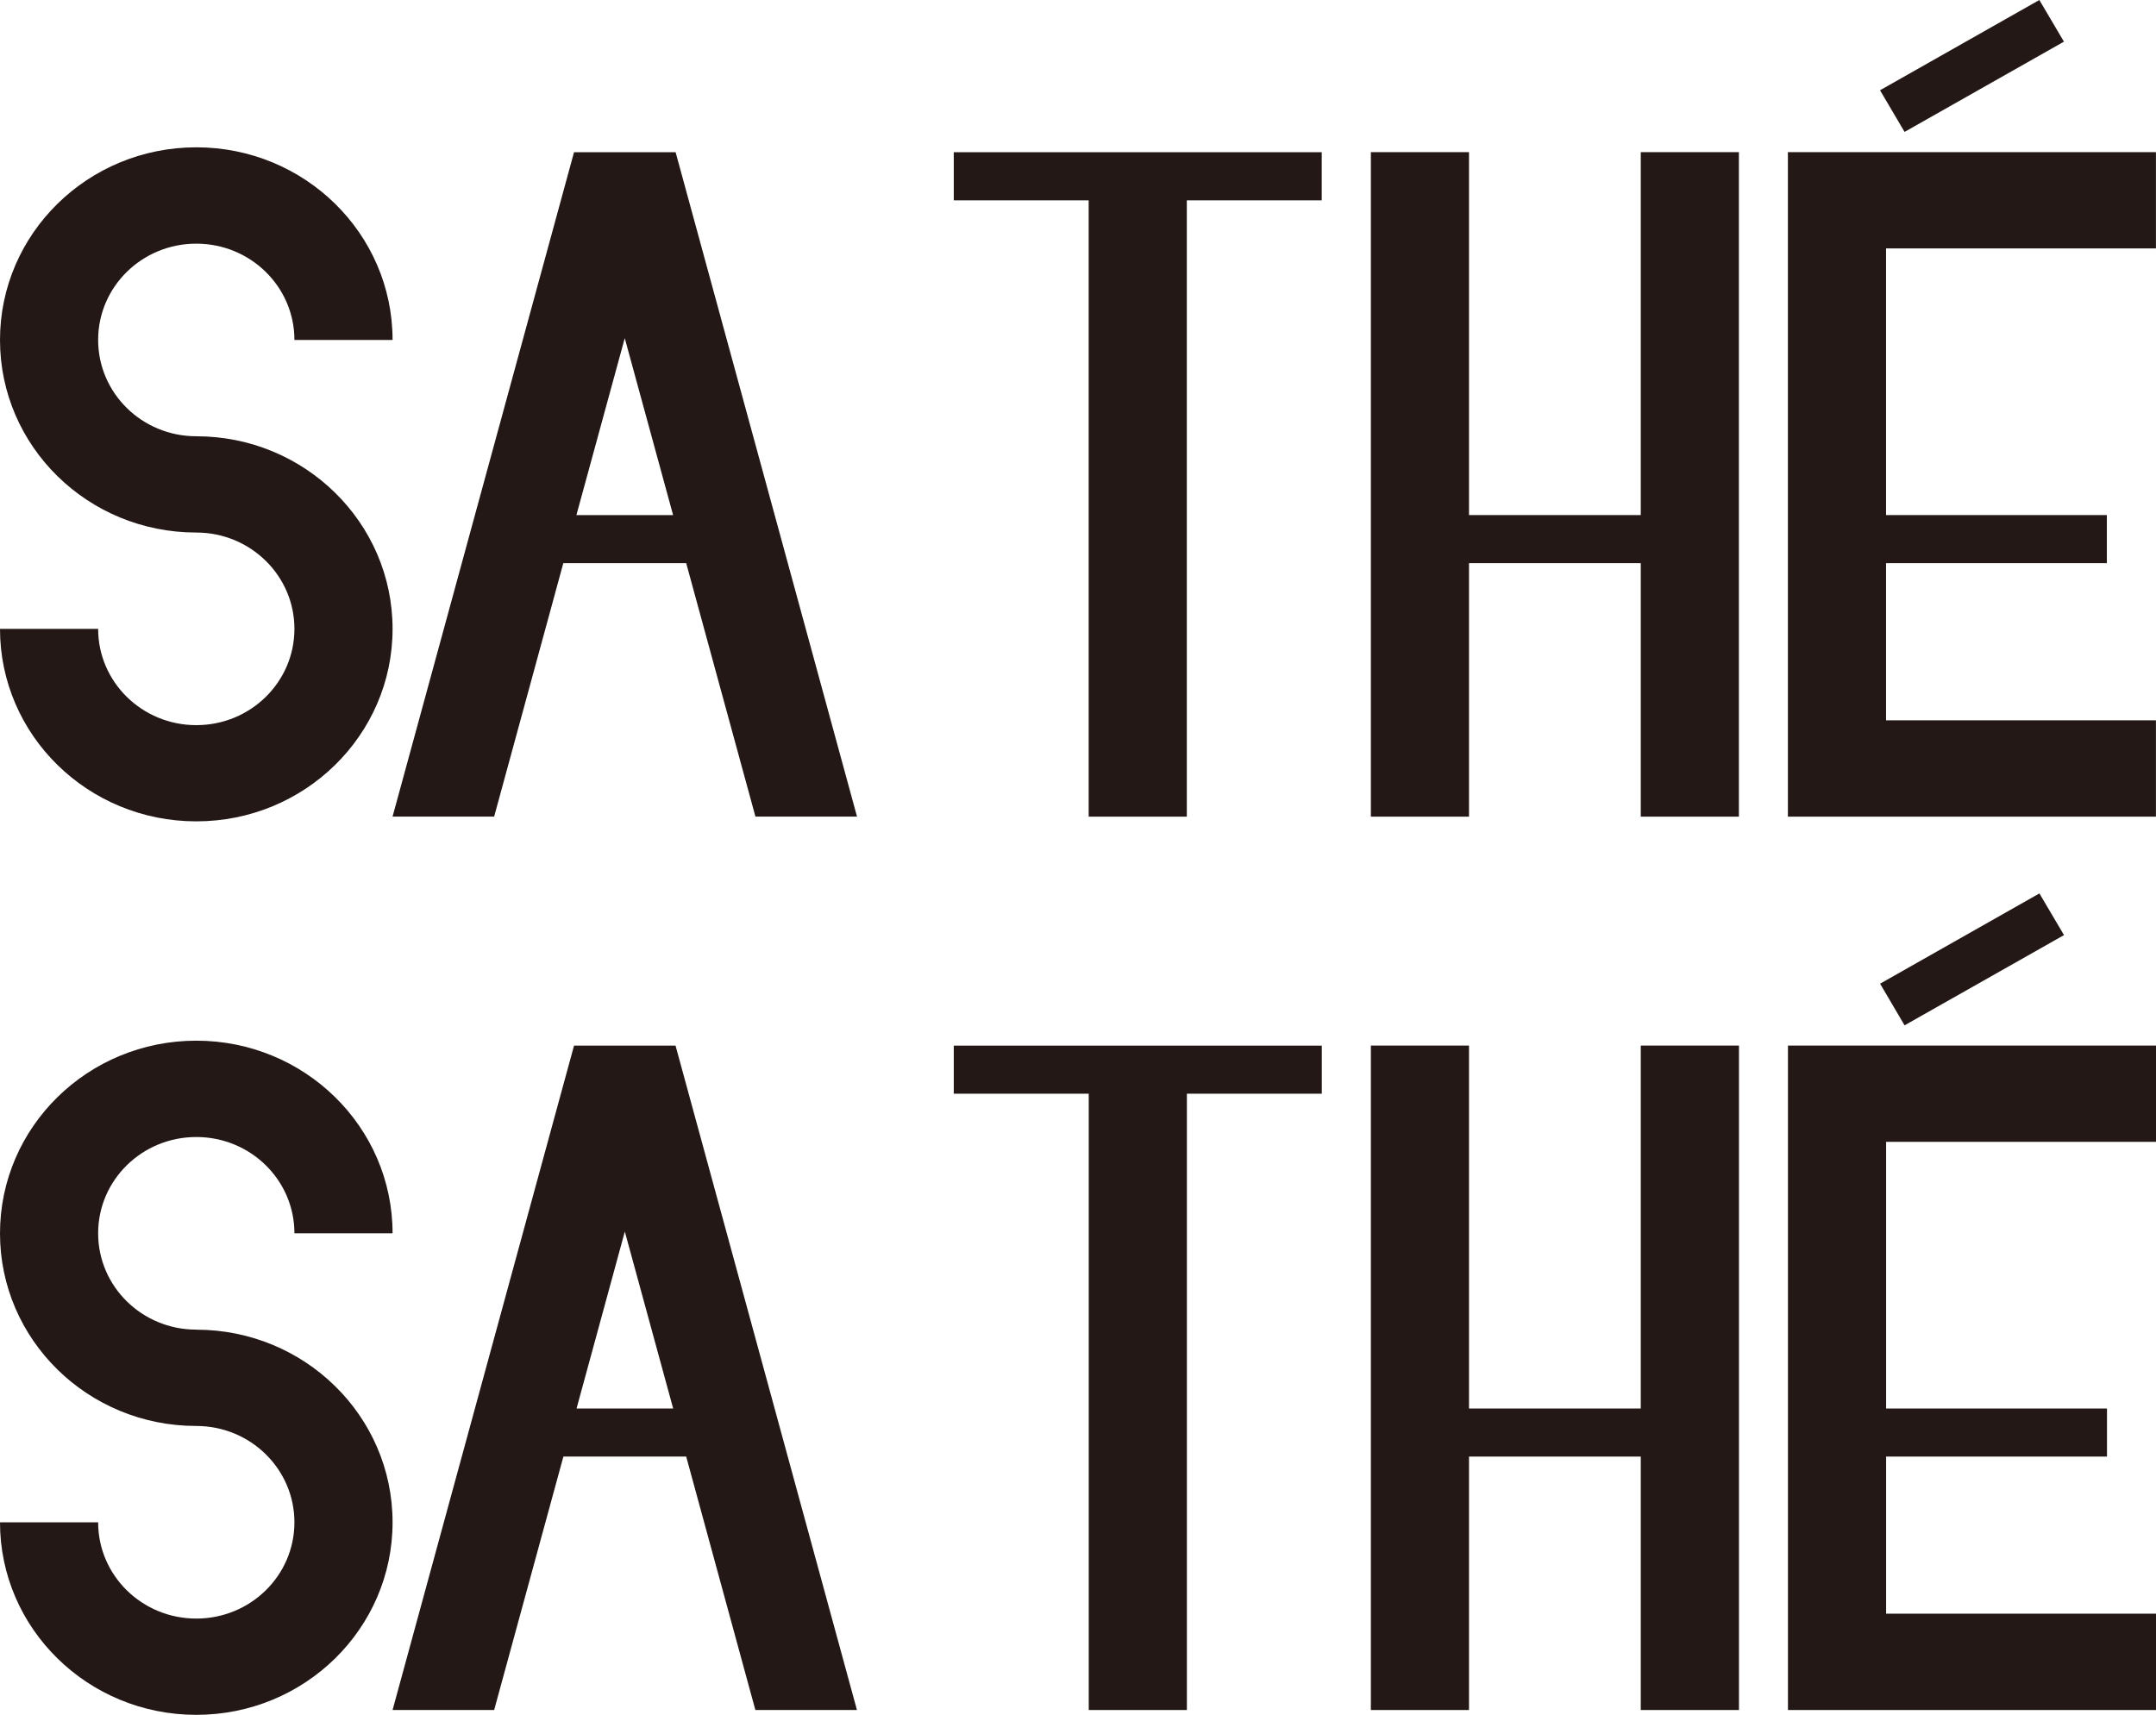
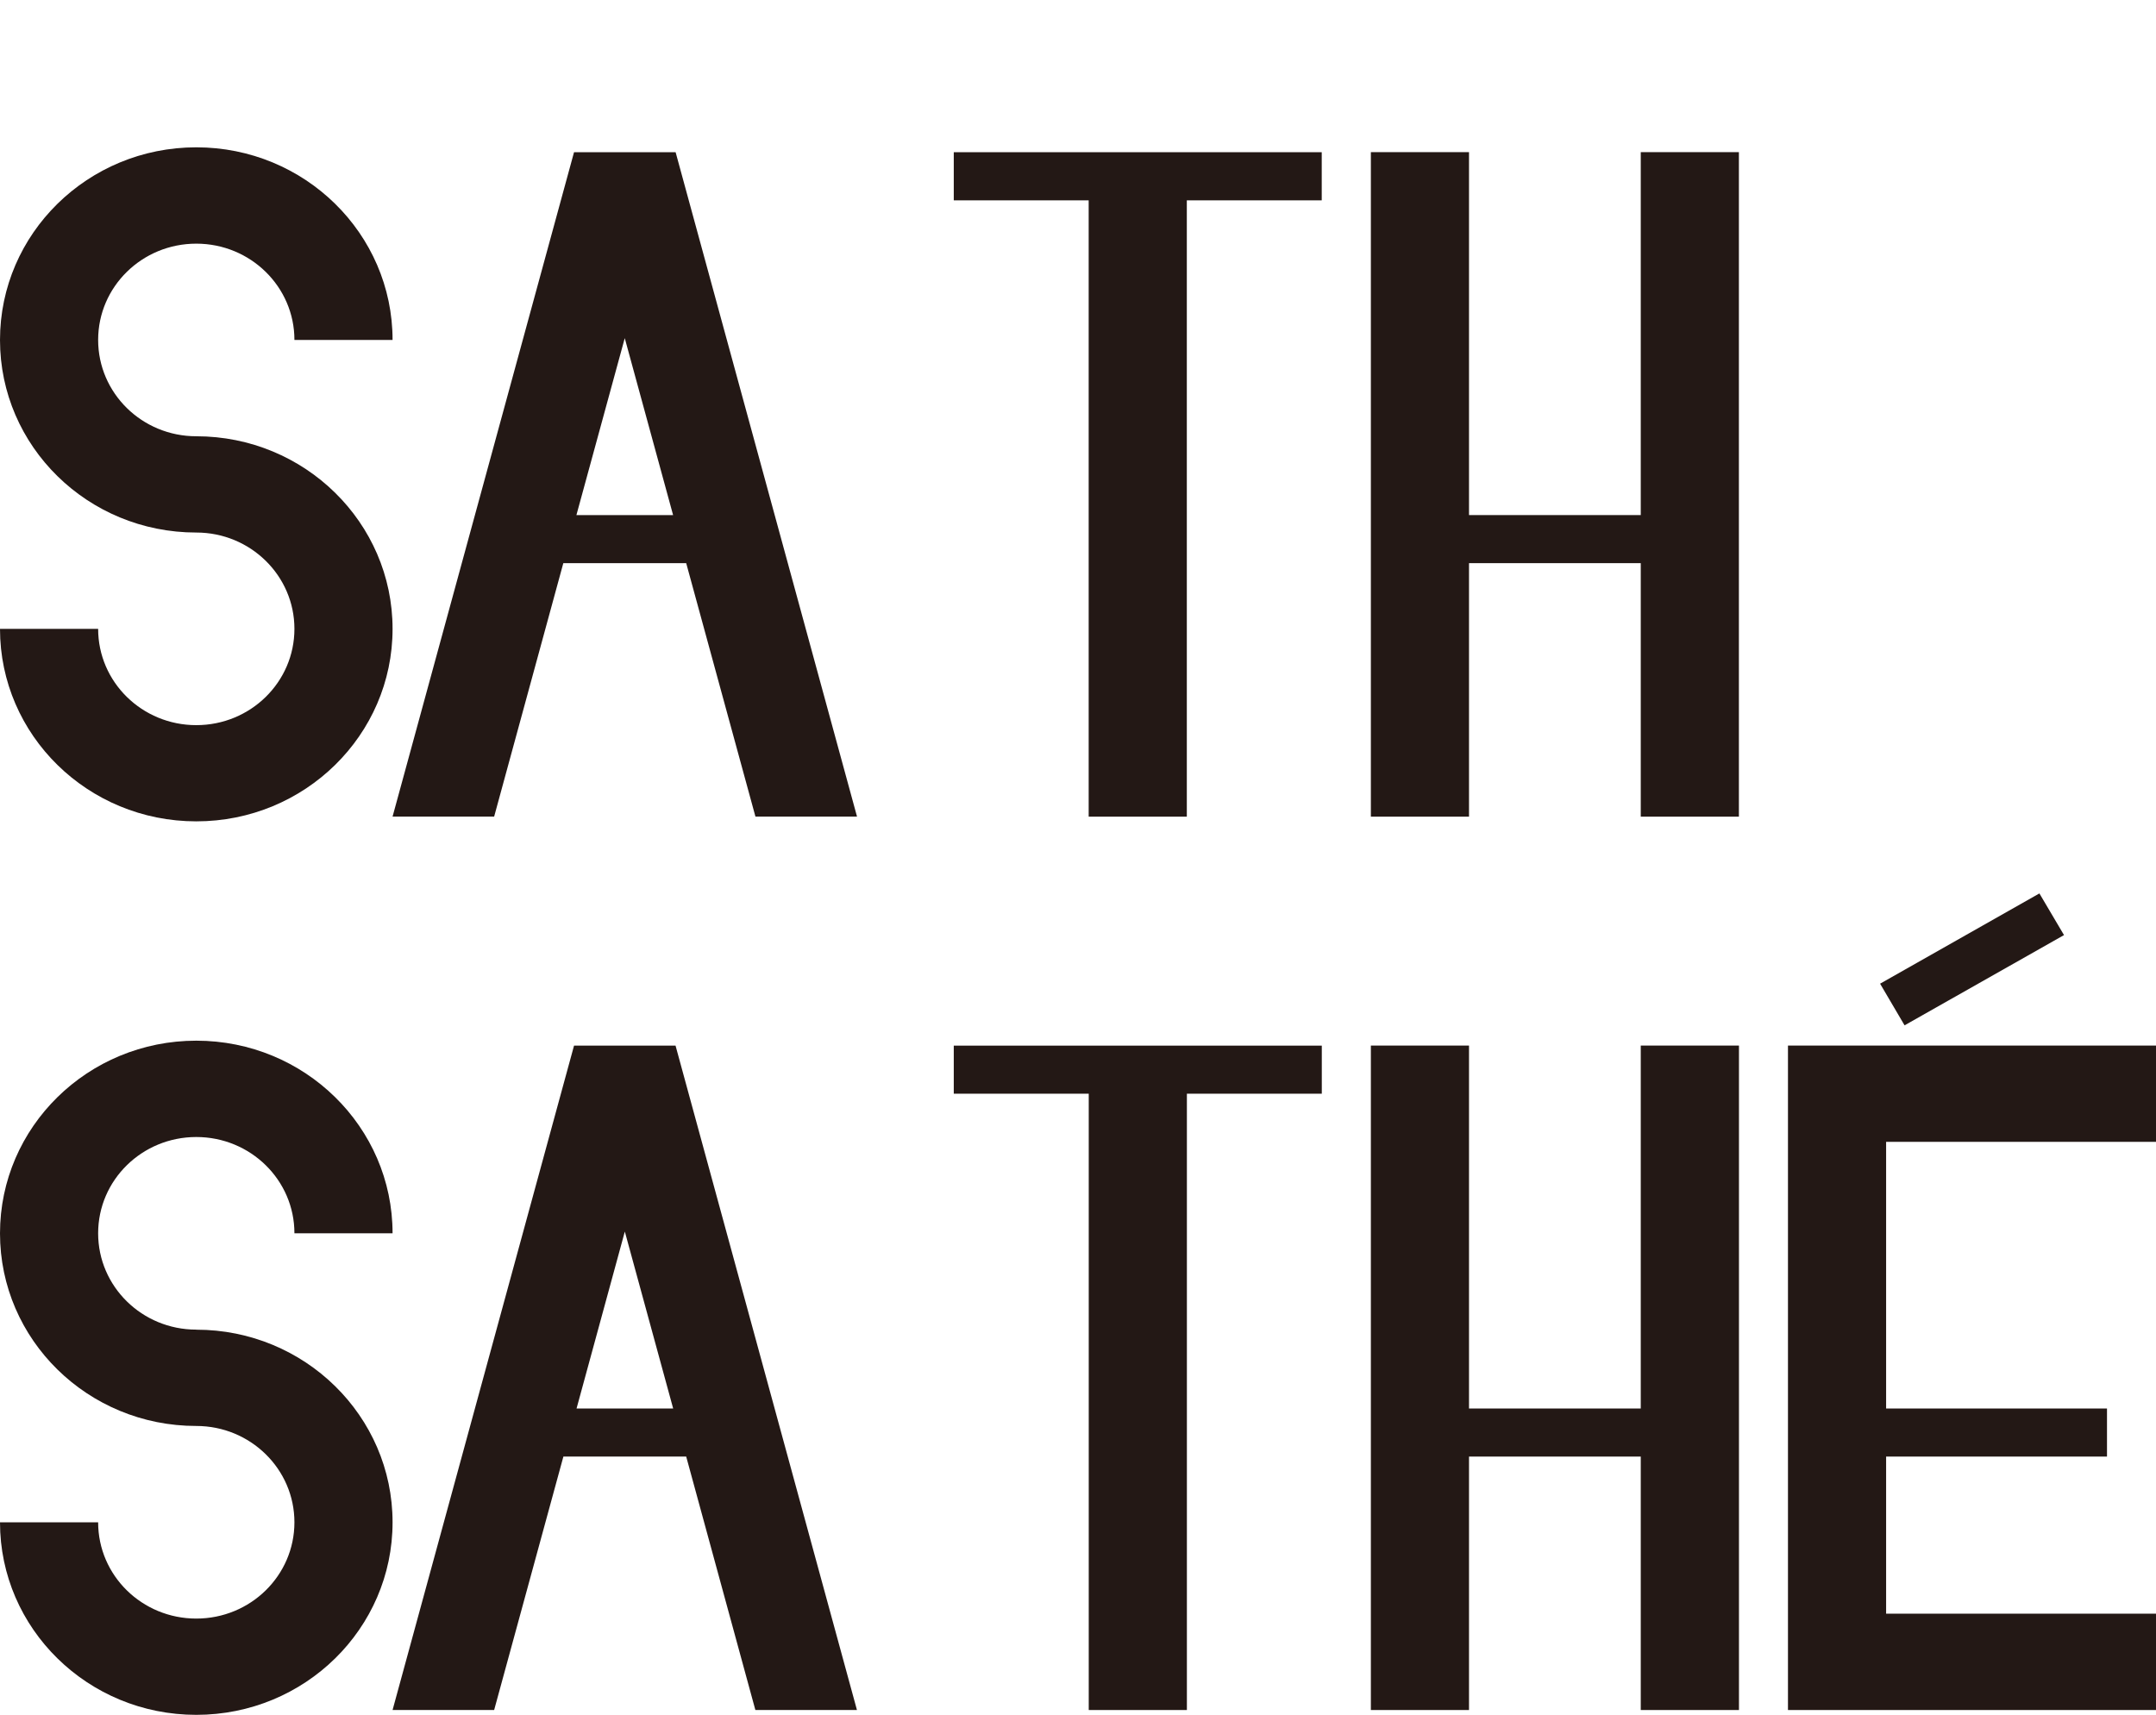
<svg xmlns="http://www.w3.org/2000/svg" id="_レイヤー_2" viewBox="0 0 326.01 259.34">
  <defs>
    <style>.cls-1{fill:#231815;stroke-width:0px;}</style>
  </defs>
  <g id="layout">
    <path class="cls-1" d="M29.68,201.09c-8.2,0-14.84-6.52-14.84-14.57s6.64-14.56,14.84-14.56,14.84,6.51,14.84,14.56h14.84c0-16.08-13.29-29.13-29.68-29.13S0,170.44,0,186.53s13.28,29.13,29.68,29.13c8.19,0,14.84,6.52,14.84,14.57s-6.64,14.56-14.84,14.56-14.84-6.51-14.84-14.56H0c0,16.07,13.28,29.12,29.68,29.12s29.68-13.04,29.68-29.12-13.29-29.13-29.68-29.13Z" />
    <path class="cls-1" d="M86.8,158.14l-27.44,100.48h15.36l10.47-38.33h18.57l10.46,38.33h15.36l-27.43-100.48h-15.36ZM87.18,213.02l7.3-26.76,7.31,26.76h-14.61Z" />
    <polygon class="cls-1" points="144.22 165.41 164.63 165.41 164.63 258.62 179.47 258.62 179.47 165.41 199.87 165.41 199.87 158.14 144.22 158.14 144.22 165.41" />
    <polygon class="cls-1" points="248.1 213.02 222.13 213.02 222.13 158.13 207.29 158.13 207.29 213.02 207.29 220.29 207.29 258.62 222.13 258.62 222.13 220.29 248.1 220.29 248.1 258.62 262.95 258.62 262.95 220.29 262.95 213.02 262.95 158.13 248.1 158.13 248.1 213.02" />
    <polygon class="cls-1" points="312.1 141.42 308.38 135.12 284.29 148.77 287.99 155.07 312.1 141.42" />
    <polygon class="cls-1" points="270.36 158.13 270.36 172.69 270.36 213.02 270.36 220.29 270.36 244.05 270.36 258.62 285.2 258.62 326.01 258.62 326.01 244.05 285.2 244.05 285.2 220.29 318.6 220.29 318.6 213.02 285.2 213.02 285.2 172.69 326.01 172.69 326.01 158.13 285.2 158.13 270.36 158.13" />
    <path class="cls-1" d="M29.68,65.98c-8.2,0-14.84-6.52-14.84-14.57s6.64-14.56,14.84-14.56,14.84,6.52,14.84,14.56h14.84c0-16.08-13.29-29.13-29.68-29.13S0,35.33,0,51.42s13.28,29.12,29.68,29.12c8.19,0,14.84,6.52,14.84,14.57s-6.64,14.56-14.84,14.56-14.84-6.52-14.84-14.56H0c0,16.07,13.28,29.11,29.68,29.11s29.68-13.04,29.68-29.11-13.29-29.13-29.68-29.13Z" />
    <path class="cls-1" d="M86.8,23.02l-27.44,100.48h15.36l10.46-38.33h18.58l10.47,38.33h15.36l-27.43-100.48h-15.36ZM87.16,77.9l7.31-26.76,7.31,26.76h-14.62Z" />
    <polygon class="cls-1" points="144.22 30.3 164.62 30.3 164.62 123.51 179.46 123.51 179.46 30.3 199.86 30.3 199.86 23.02 144.22 23.02 144.22 30.3" />
    <polygon class="cls-1" points="248.1 77.9 222.13 77.9 222.13 23.01 207.29 23.01 207.29 77.9 207.29 85.17 207.29 123.51 222.13 123.51 222.13 85.17 248.1 85.17 248.1 123.51 262.94 123.51 262.94 85.17 262.94 77.9 262.94 23.01 248.1 23.01 248.1 77.9" />
-     <polygon class="cls-1" points="326 37.57 326 23.01 285.19 23.01 270.36 23.01 270.35 23.01 270.35 123.51 270.36 123.51 285.19 123.51 326 123.51 326 108.94 285.19 108.94 285.19 85.17 318.58 85.17 318.58 77.9 285.19 77.9 285.19 37.57 326 37.57" />
-     <polygon class="cls-1" points="312.09 6.3 308.37 0 284.28 13.65 287.99 19.95 312.09 6.3" />
  </g>
</svg>